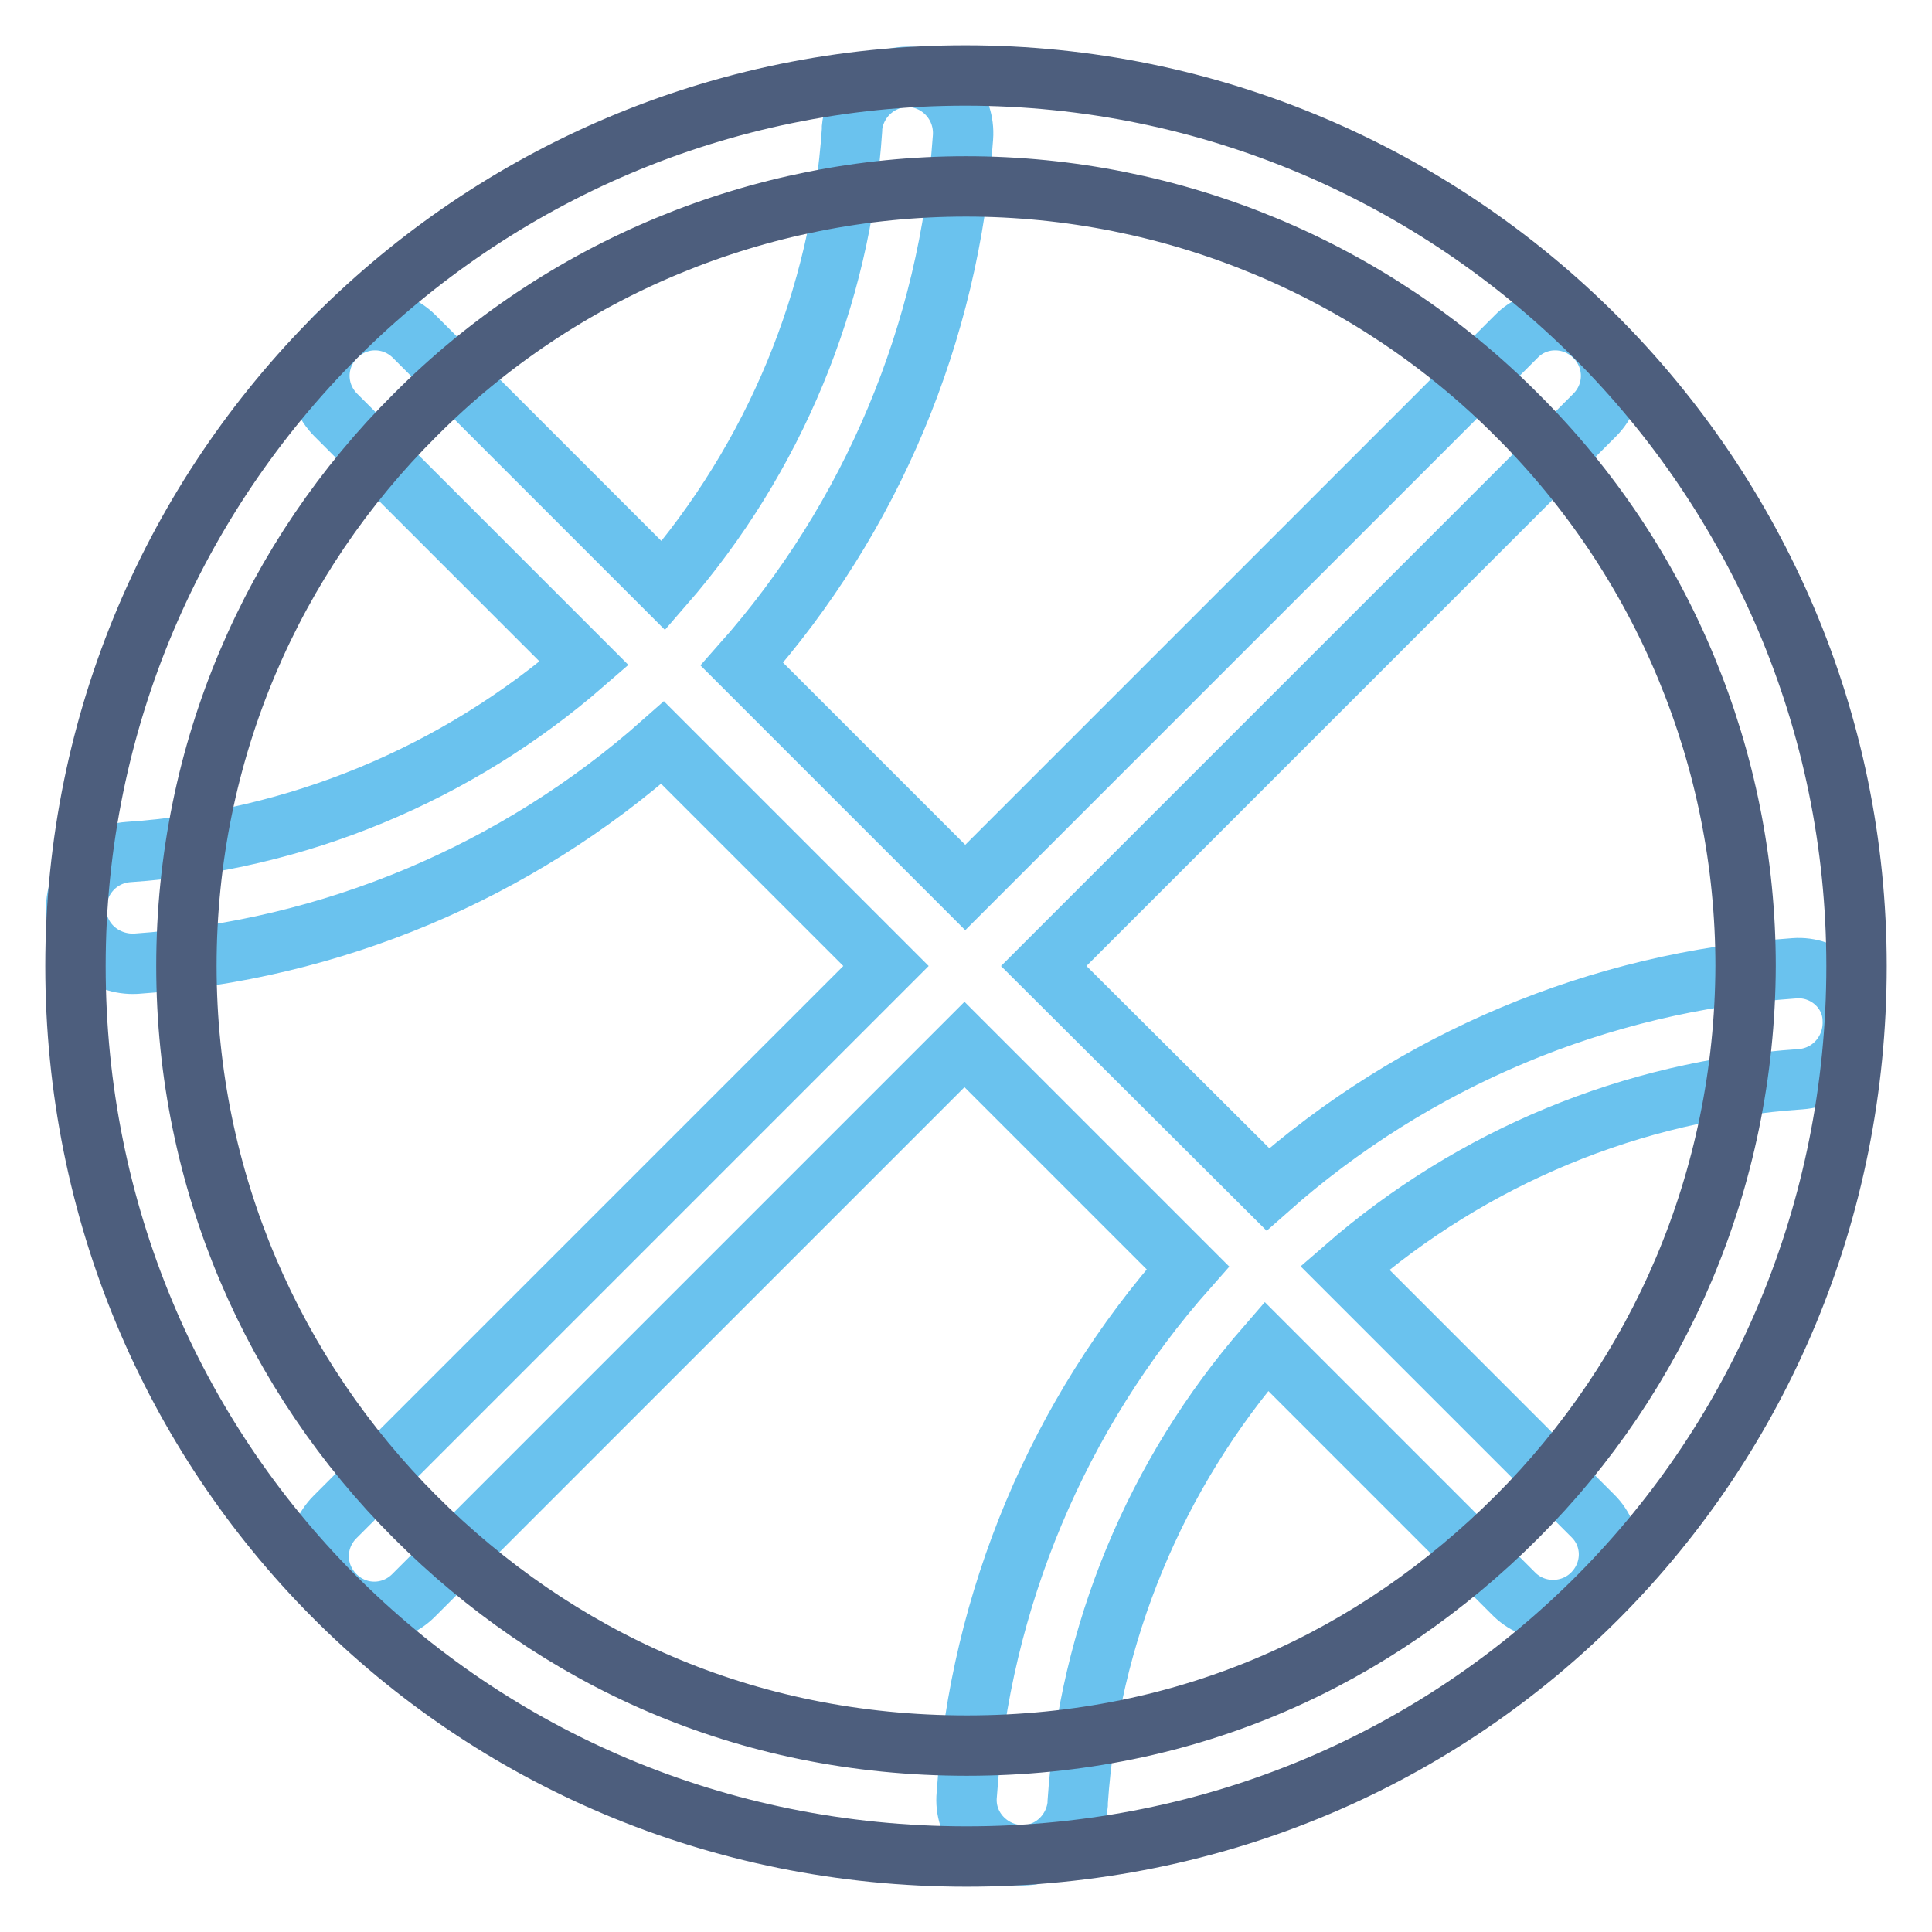
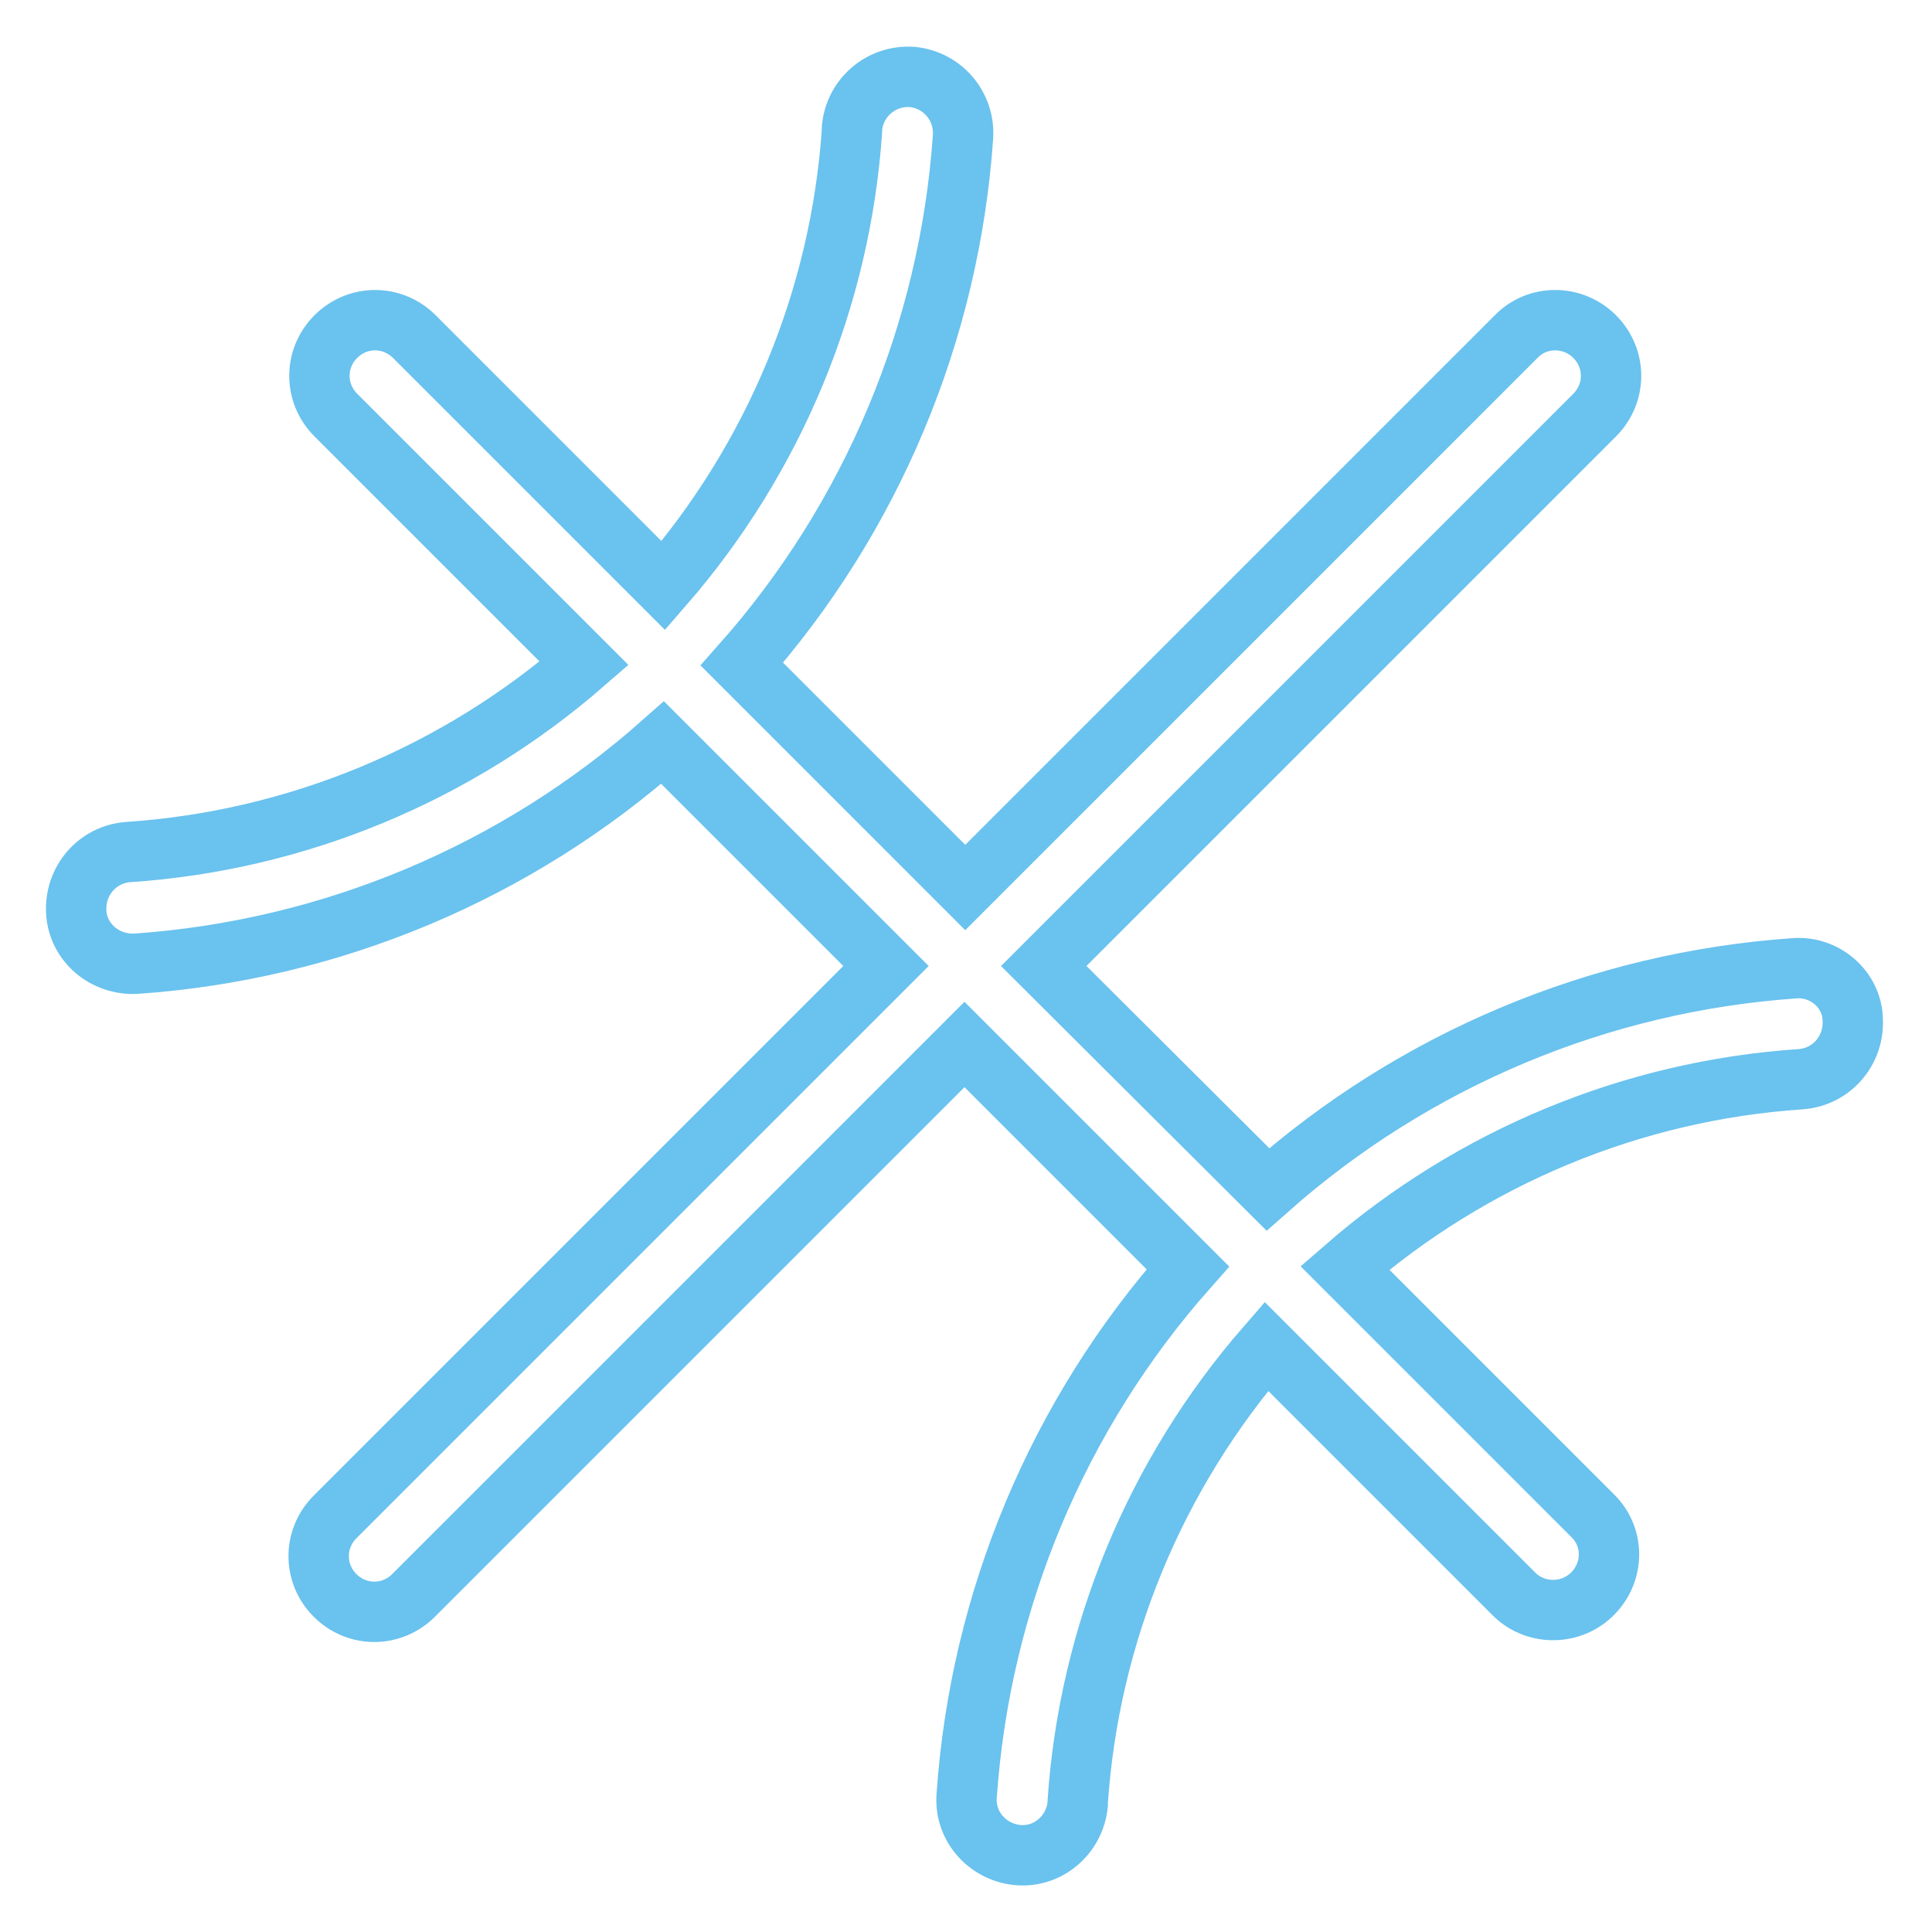
<svg xmlns="http://www.w3.org/2000/svg" version="1.1" x="0px" y="0px" viewBox="0 0 256 256" enable-background="new 0 0 256 256" xml:space="preserve">
  <g>
    <path stroke-width="8" fill-opacity="0" stroke="#6ac2ee" d="M237.8,128.3c-25.9,1.8-50.4,12.1-69.8,29.3L138.3,128l73-73c2.9-2.9,2.9-7.5,0-10.4 c-2.9-2.9-7.6-2.9-10.4,0l0,0l-73,73L98.3,88c17.2-19.4,27.5-44,29.3-69.8c0.3-4.1-2.7-7.6-6.7-8c-4.1-0.3-7.6,2.7-8,6.7 c0,0.1,0,0.2,0,0.3c-1.5,22.3-10.3,43.5-25,60.4L54.9,44.6c-2.9-2.9-7.5-2.9-10.4,0c-2.9,2.9-2.9,7.5,0,10.4l32.9,32.9 c-16.9,14.7-38.1,23.5-60.4,25c-4.1,0.3-7.1,3.8-6.9,7.9s3.8,7.1,7.9,6.9c25.9-1.8,50.4-12.1,69.8-29.3l29.6,29.6l-73,73 c-2.9,2.9-2.9,7.5,0,10.4c2.9,2.9,7.5,2.9,10.4,0l73-73l29.6,29.6c-17.2,19.4-27.5,44-29.3,69.8c-0.4,4.1,2.7,7.6,6.7,8 c4.1,0.4,7.6-2.7,8-6.7c0-0.1,0-0.2,0-0.3c1.5-22.3,10.3-43.5,25-60.4l32.9,32.9c2.9,2.8,7.6,2.7,10.4-0.2c2.8-2.9,2.8-7.4,0-10.2 l-32.9-32.9c16.9-14.7,38.1-23.5,60.4-25c4.1-0.3,7.1-3.8,6.9-7.9C245.4,131.1,241.8,128,237.8,128.3L237.8,128.3L237.8,128.3z" />
-     <path stroke-width="8" fill-opacity="0" stroke="#4d5e7d" d="M127.9,10C62.8,10,10,62.9,10,128c0,65.1,51.7,118,118.1,118c66.4,0,117.9-52.9,117.9-118 C246,62.9,193,10,127.9,10z M201,201c-18.7,18.7-43.4,30.3-72.9,30.3c-29.5,0-54.4-11.6-73.1-30.3c-18.7-18.7-30.3-44.5-30.3-73 c0-28.5,11.5-54.3,30.3-73c19.3-19.4,45.6-30.3,73-30.3c27.4,0,53.7,10.9,73,30.3c19.4,19.3,30.3,45.6,30.3,73 C231.2,156.5,219.7,182.3,201,201L201,201z" />
  </g>
</svg>